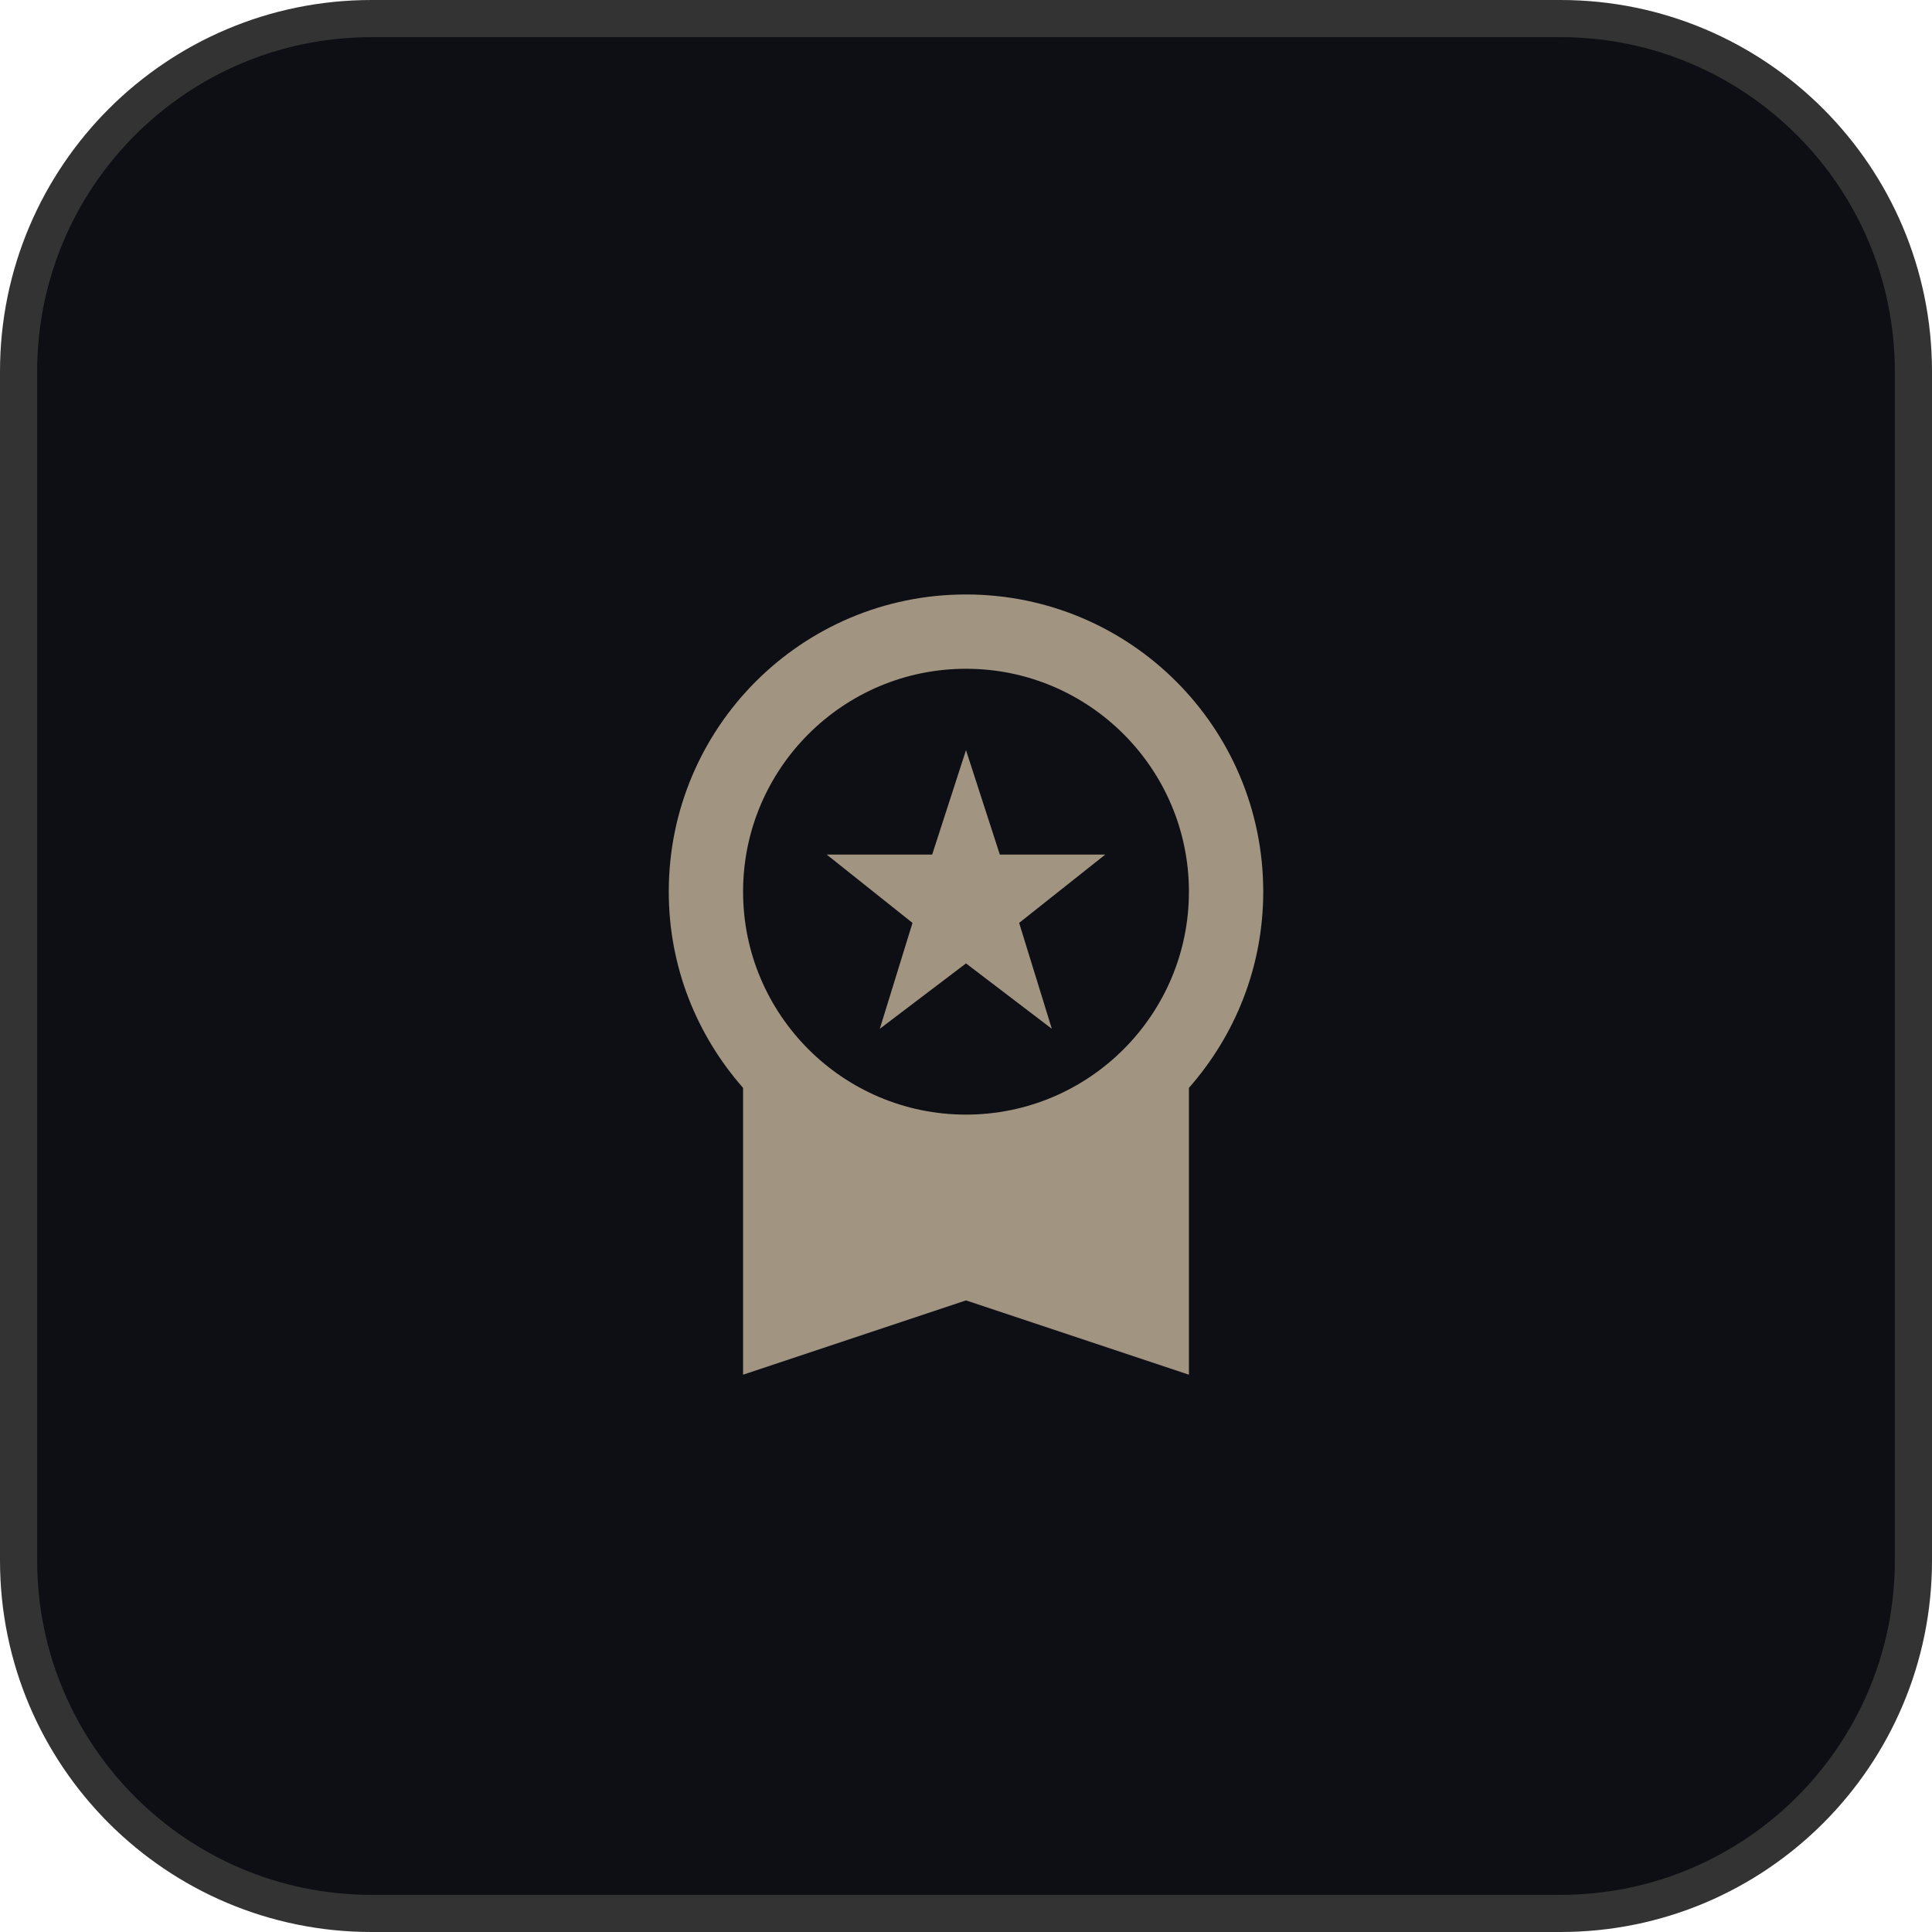
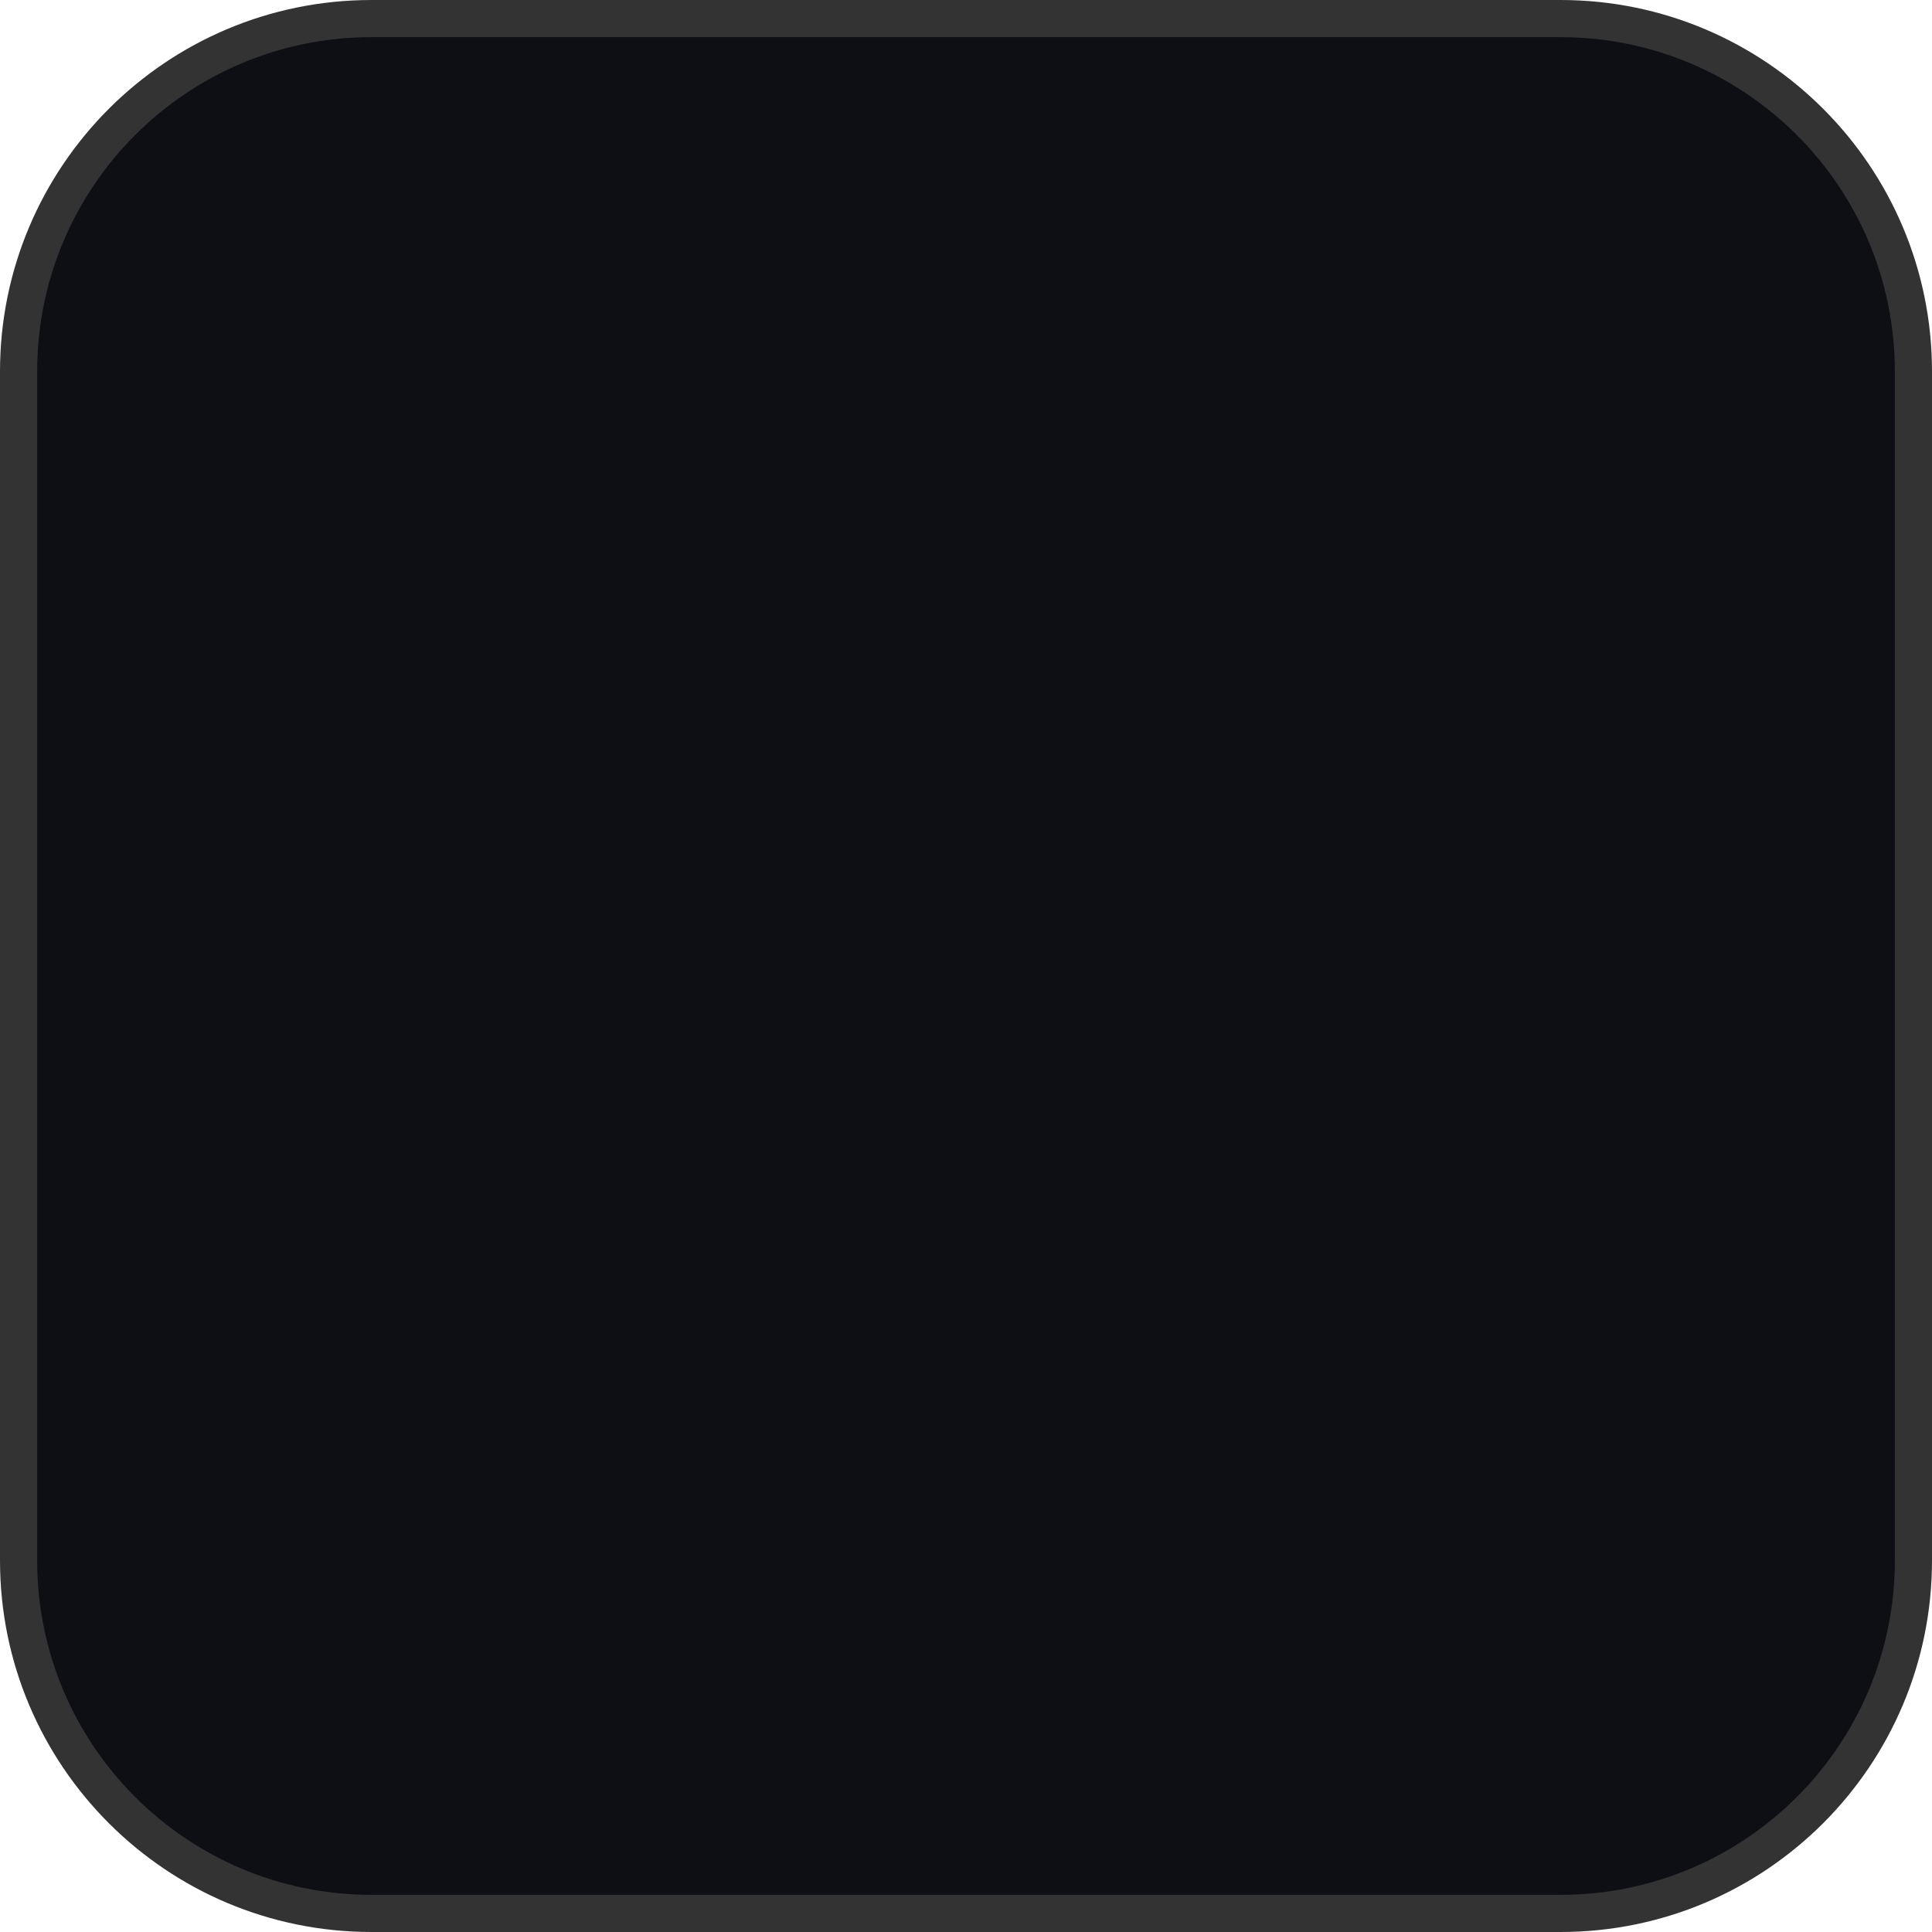
<svg xmlns="http://www.w3.org/2000/svg" width="52" height="52" viewBox="0 0 52 52" fill="none">
  <path d="M10 0.5H42C47.247 0.5 51.5 4.753 51.5 10V42C51.5 47.247 47.247 51.5 42 51.5H10C4.753 51.5 0.5 47.247 0.5 42V10C0.5 4.753 4.753 0.5 10 0.5Z" fill="#0E0F15" />
  <path d="M10 0.5H42C47.247 0.5 51.5 4.753 51.5 10V42C51.5 47.247 47.247 51.5 42 51.5H10C4.753 51.5 0.5 47.247 0.5 42V10C0.5 4.753 4.753 0.5 10 0.5Z" stroke="#333333" />
  <g clip-path="url(#clip0_35_58399)">
-     <path d="M23.68 27.69L26 25.93L28.31 27.69L27.43 24.84L29.75 23H26.91L26 20.19L25.09 23H22.25L24.56 24.84L23.68 27.69ZM34 24C34 19.58 30.42 16 26 16C21.58 16 18 19.58 18 24C18 26.03 18.76 27.87 20 29.28V37L26 35L32 37V29.28C33.24 27.87 34 26.03 34 24ZM26 18C29.31 18 32 20.69 32 24C32 27.31 29.31 30 26 30C22.69 30 20 27.31 20 24C20 20.69 22.69 18 26 18Z" fill="#A19581" />
+     <path d="M23.68 27.69L26 25.93L28.31 27.69L27.43 24.84L29.75 23H26.91L26 20.19L25.09 23H22.25L24.56 24.84L23.68 27.69ZM34 24C34 19.58 30.42 16 26 16C21.58 16 18 19.58 18 24C18 26.03 18.76 27.87 20 29.28V37L26 35L32 37V29.28C33.24 27.87 34 26.03 34 24ZM26 18C29.31 18 32 20.69 32 24C32 27.31 29.31 30 26 30C22.69 30 20 27.31 20 24Z" fill="#A19581" />
  </g>
  <defs>
    <clipPath id="clip0_35_58399">
-       <rect width="24" height="24" fill="white" transform="translate(14 14)" />
-     </clipPath>
+       </clipPath>
  </defs>
</svg>